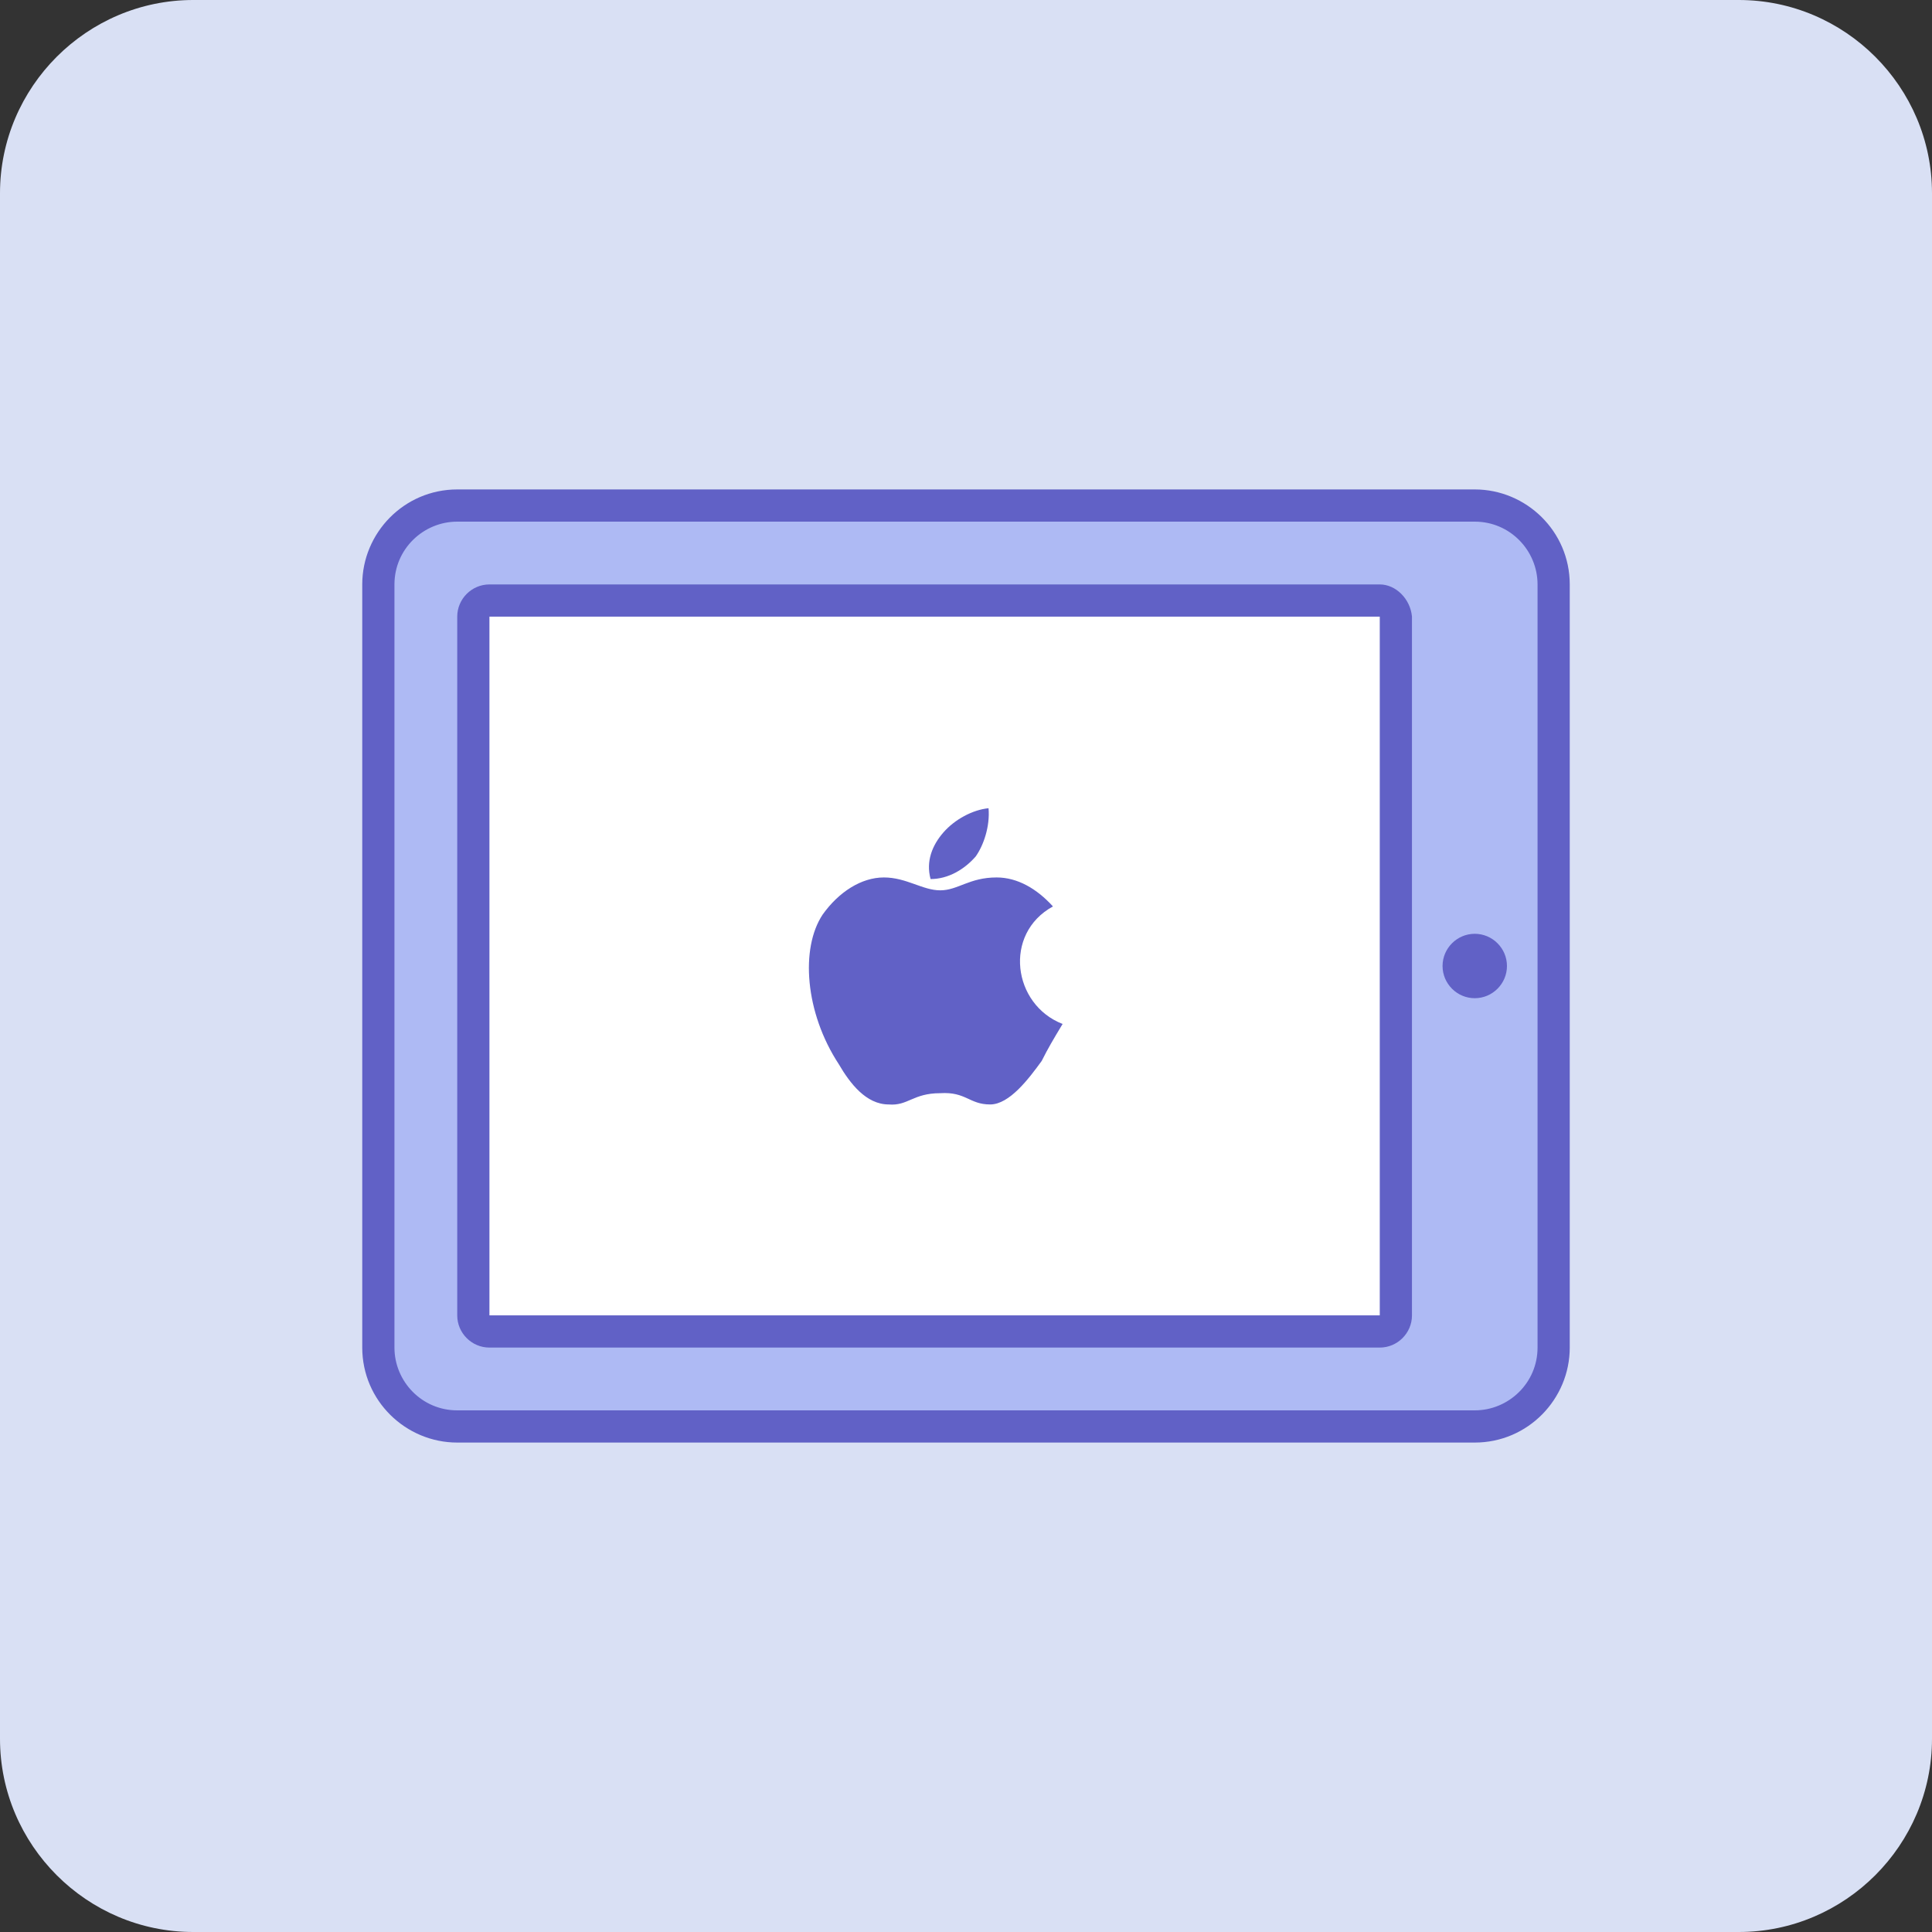
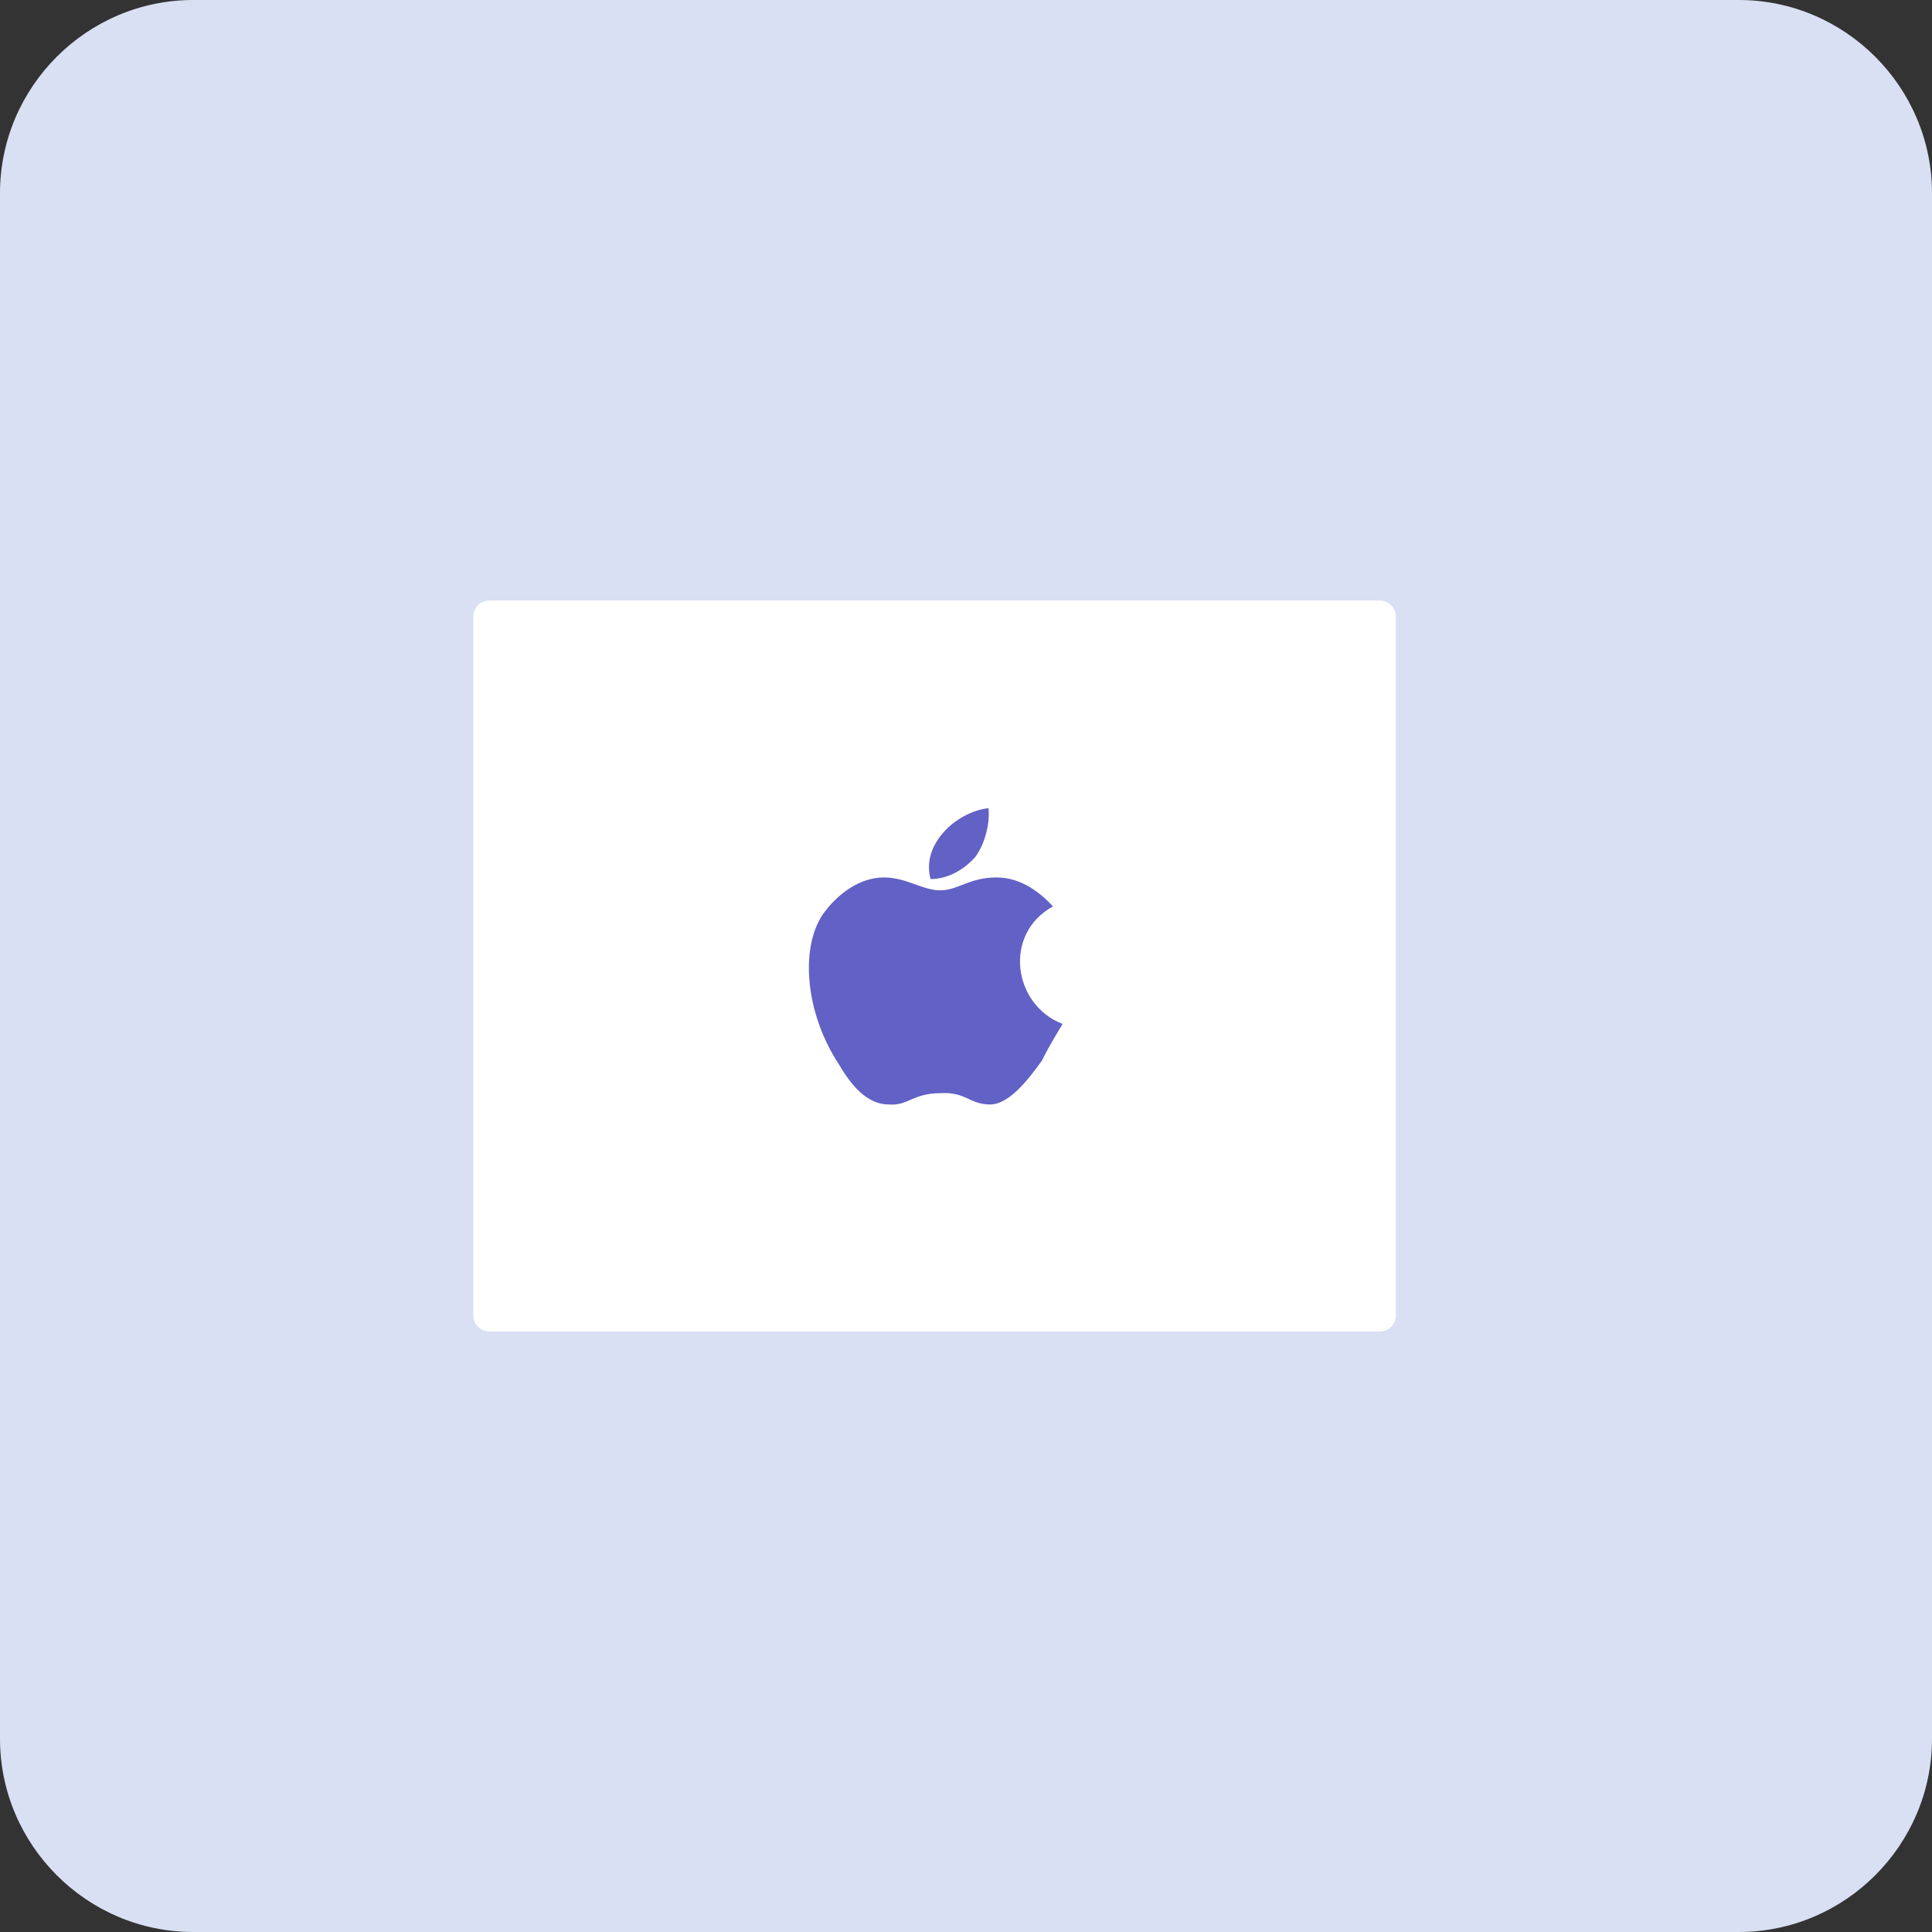
<svg xmlns="http://www.w3.org/2000/svg" version="1.1" id="Layer_1" x="0" y="0" width="120" height="120" viewBox="0 0 120 120" xml:space="preserve">
  <rect x="0" y="0" width="120" height="120" fill="#333333" stroke="none" />
  <style>.st2{fill:#6161c6}</style>
  <path d="M108 120H12c-6.6 0-12-5.4-12-12V12C0 5.4 5.4 0 12 0h96c6.6 0 12 5.4 12 12v96c0 6.6-5.4 12-12 12z" fill="#d9e0f4" />
  <g id="surface1_5_">
-     <path d="M28.4 88.6c-2.7 0-4.9-2.2-4.9-4.9V36.3c0-2.7 2.2-4.9 4.9-4.9h63.2c2.7 0 4.9 2.2 4.9 4.9v47.4c0 2.7-2.2 4.9-4.9 4.9H28.4z" fill="#aebaf4" />
-     <path class="st2" d="M91.6 32.4c2.2 0 3.9 1.8 3.9 3.9v47.4c0 2.2-1.8 3.9-3.9 3.9H28.4c-2.2 0-3.9-1.8-3.9-3.9V36.3c0-2.2 1.8-3.9 3.9-3.9h63.2m0-2H28.4c-3.3 0-5.9 2.7-5.9 5.9v47.4c0 3.3 2.7 5.9 5.9 5.9h63.2c3.3 0 5.9-2.7 5.9-5.9V36.3c0-3.3-2.7-5.9-5.9-5.9z" />
    <path d="M30.4 82.7c-.5 0-1-.4-1-1V38.3c0-.5.4-1 1-1h55.3c.5 0 1 .4 1 1v43.4c0 .5-.4 1-1 1H30.4z" fill="#fff" />
-     <path class="st2" d="M85.7 38.3v43.4H30.4V38.3h55.3m0-2H30.4c-1.1 0-2 .9-2 2v43.4c0 1.1.9 2 2 2h55.3c1.1 0 2-.9 2-2V38.3c-.1-1.1-1-2-2-2zM93.6 60c0 1.1-.9 2-2 2s-2-.9-2-2 .9-2 2-2 2 .9 2 2z" />
    <path class="st2" d="M58.6 51.7c.7-.8 1.8-1.4 2.8-1.5.1 1.1-.3 2.3-.8 3-.7.8-1.7 1.4-2.8 1.4-.3-1.1.1-2.1.8-2.9zm6.1 14.2c-.8 1.1-2 2.7-3.2 2.7-1.3 0-1.5-.8-3.1-.7-1.7 0-2 .8-3.2.7-1.4 0-2.4-1.3-3.1-2.5-2.1-3.2-2.4-7.2-1-9.3 1-1.4 2.4-2.3 3.8-2.3s2.4.8 3.5.8 1.8-.8 3.5-.8c1.3 0 2.5.7 3.5 1.8-3.1 1.7-2.5 6.1.6 7.3-.6 1-.9 1.5-1.3 2.3z" />
  </g>
</svg>